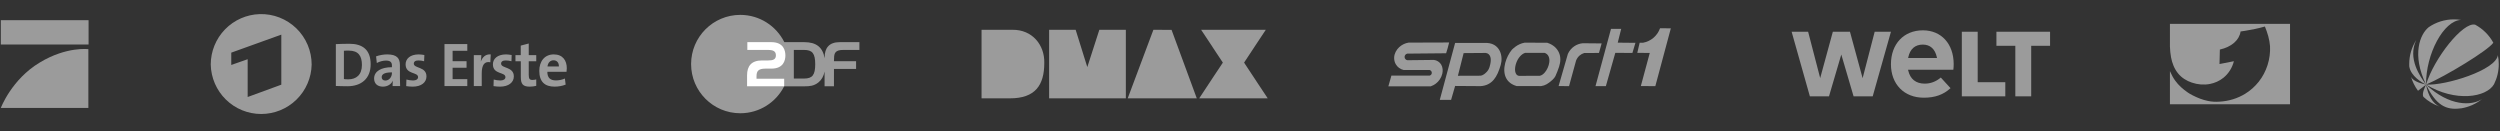
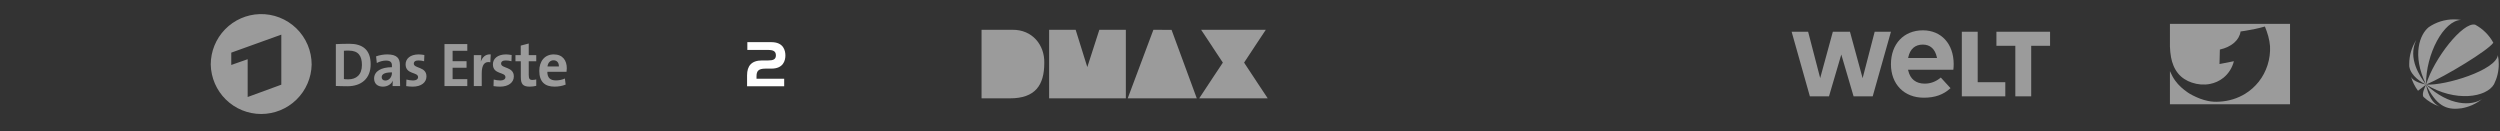
<svg xmlns="http://www.w3.org/2000/svg" width="839" height="44" viewBox="0 0 839 44" fill="none">
  <rect x="0" y="0" width="839" height="44" fill="#333333" stroke="none" />
  <g clip-path="url(#clip0)">
    <path d="M0.276 6.776H29.724V14.937H0.276V6.776Z" fill="#9B9B9B" />
-     <path d="M29.656 16.501V36.224H0.276C0.276 36.224 3.881 26.635 13.334 20.99C22.311 15.549 29.656 16.501 29.656 16.501Z" fill="#9B9B9B" />
  </g>
  <g clip-path="url(#clip1)">
    <path fill-rule="evenodd" clip-rule="evenodd" d="M87.16 4.735C82.756 4.866 78.577 6.707 75.509 9.869C72.441 13.03 70.725 17.263 70.726 21.668C70.818 26.098 72.642 30.316 75.808 33.416C78.974 36.517 83.228 38.254 87.659 38.254C92.09 38.254 96.345 36.517 99.511 33.416C102.676 30.316 104.501 26.098 104.592 21.668C104.593 19.402 104.138 17.158 103.256 15.071C102.374 12.983 101.082 11.094 99.456 9.515C97.83 7.936 95.904 6.7 93.792 5.878C91.68 5.057 89.424 4.668 87.159 4.735H87.16ZM94.41 11.622V28.419L83.114 32.556V19.872L77.614 21.804V17.668L94.411 11.622L94.41 11.622ZM177.443 14.6L174.761 15.304V18.509H172.988V20.555H174.783V25.828C174.783 28.247 175.512 29.078 177.806 29.078C178.536 29.078 179.298 28.972 179.966 28.805V26.646C179.59 26.75 179.108 26.828 178.67 26.828C177.752 26.828 177.443 26.435 177.443 25.1V20.555H179.966V18.509H177.443V14.599L177.443 14.6ZM117.256 14.69C115.525 14.69 113.816 14.762 112.71 14.804V28.85C113.899 28.892 115.159 28.941 116.619 28.941C121.208 28.941 124.393 26.416 124.393 21.577C124.393 16.633 121.616 14.69 117.256 14.69L117.256 14.69ZM149.168 14.781V28.873H156.827V26.555H151.895V22.736H156.577V20.532H151.895V17.054H156.827V14.781H149.168V14.781ZM116.165 16.986C116.444 16.976 116.761 16.986 117.074 16.986C120.286 16.986 121.461 18.78 121.461 21.805C121.461 25.142 119.541 26.623 116.892 26.623C116.35 26.623 115.79 26.595 115.415 26.532V17.032C115.634 17.011 115.886 16.997 116.165 16.986V16.986ZM129.939 18.259C128.604 18.259 127.254 18.543 126.211 18.918L126.461 21.145C127.338 20.645 128.569 20.327 129.507 20.327C131.009 20.327 131.53 20.902 131.53 21.986V22.555C128.005 22.555 125.552 23.868 125.552 26.35C125.552 28.019 126.63 29.078 128.507 29.078C130.051 29.078 131.325 28.268 131.825 27.1L131.848 27.123C131.765 27.666 131.757 28.268 131.757 28.873H134.28C134.238 28.018 134.212 27.026 134.212 26.191V21.873C134.212 19.62 133.276 18.259 129.939 18.259L129.939 18.259ZM140.53 18.259C137.61 18.259 136.121 19.763 136.121 21.577C136.121 25.102 140.303 24.06 140.303 25.896C140.303 26.584 139.643 27.009 138.621 27.009C137.829 27.009 137.04 26.858 136.394 26.691L136.326 28.896C136.993 29 137.757 29.078 138.508 29.078C141.344 29.078 143.122 27.69 143.122 25.646C143.122 22.288 138.871 23.039 138.871 21.35C138.871 20.703 139.374 20.282 140.417 20.282C141.063 20.282 141.742 20.387 142.326 20.554L142.417 18.463C141.791 18.359 141.135 18.259 140.53 18.259V18.259ZM164.692 18.259C162.898 18.113 161.897 19.263 161.396 20.577H161.351C161.476 19.847 161.532 19.03 161.532 18.509H159.009V28.873H161.669V24.623C161.669 21.744 162.636 20.499 164.555 20.895L164.692 18.259V18.259ZM169.829 18.259C166.908 18.259 165.419 19.763 165.419 21.577C165.419 25.102 169.624 24.06 169.624 25.896C169.624 26.584 168.941 27.009 167.919 27.009C167.127 27.009 166.338 26.858 165.692 26.691L165.624 28.896C166.291 29 167.055 29.078 167.806 29.078C170.642 29.078 172.442 27.69 172.442 25.646C172.442 22.288 168.169 23.039 168.169 21.35C168.169 20.703 168.672 20.282 169.715 20.282C170.361 20.282 171.063 20.387 171.647 20.554L171.715 18.463C171.089 18.359 170.433 18.259 169.828 18.259L169.829 18.259ZM185.852 18.259C182.744 18.259 180.988 20.611 180.988 23.782C180.988 27.432 182.829 29.078 186.125 29.078C187.418 29.078 188.725 28.834 189.83 28.396L189.58 26.35C188.683 26.768 187.579 26.987 186.557 26.987C184.638 26.987 183.672 26.04 183.693 24.1H190.126C190.188 23.662 190.216 23.25 190.216 22.896C190.216 20.33 188.877 18.259 185.852 18.259H185.852ZM185.761 20.236C186.888 20.236 187.599 21.011 187.557 22.305H183.739C183.884 21.052 184.655 20.235 185.761 20.235L185.761 20.236ZM131.53 24.282V24.532C131.53 25.784 130.639 27.032 129.325 27.032C128.554 27.032 128.098 26.586 128.098 25.919C128.098 25.084 128.714 24.282 131.53 24.282L131.53 24.282Z" fill="#9B9B9B" />
  </g>
-   <path d="M269.881 26.355H266.411V16.759H269.881C272.608 16.759 273.589 17.926 273.589 21.557C273.589 25.186 272.608 26.355 269.881 26.355ZM282.909 16.759H288.417V14.146H281.782C278.214 14.146 276.748 16.144 276.748 19.275L276.746 19.581C276.149 15.894 273.959 14.146 269.946 14.146H263.222C260.516 8.72 254.914 4.993 248.44 4.993C239.326 4.993 231.931 12.385 231.931 21.504C231.931 30.621 239.326 38.007 248.44 38.007C254.876 38.007 260.443 34.331 263.166 28.967H270.025C271.668 28.967 273.141 28.869 274.649 27.667C275.733 26.805 276.415 25.593 276.729 24.001V28.947H279.874L279.878 23.125H287.301V20.534H279.874L279.917 19.485C279.917 17.786 280.427 16.759 282.909 16.759Z" fill="#9B9B9B" />
  <path d="M255.75 20.284H257.799C259.43 20.284 260.391 19.957 260.391 18.576C260.391 17.156 259.43 16.76 257.759 16.76H250.807V14.147H258.895C262.998 14.147 263.579 17.018 263.579 18.62C263.579 20.324 262.884 23.028 258.89 23.028H256.905C254.423 23.028 253.888 23.925 253.888 25.624V26.417H263.172V28.947H250.716V25.27C250.716 22.144 252.186 20.284 255.75 20.284Z" fill="white" />
  <g clip-path="url(#clip2)">
    <path fill-rule="evenodd" clip-rule="evenodd" d="M417.515 21.015C425.162 9.453 416.616 22.339 424.803 10.001H403.1C411.351 22.411 402.518 9.144 410.389 21.015C401.969 33.696 411.988 18.586 402.452 33H425.451C417.03 20.328 426.464 34.524 417.515 21.015V21.015ZM378.464 32.993L401.643 33L393.174 10.019L387.076 10.005L378.464 32.993V32.993ZM352.082 33H377.834V10.001L368.937 10.005L364.898 22.517L360.99 10.001H352.082V33V33ZM338.963 33C347.414 33 350.463 28.604 350.463 21.123C350.612 15.065 346.398 9.905 339.773 10.001H329.408V33H338.963Z" fill="#9B9B9B" />
  </g>
  <g clip-path="url(#clip3)">
    <path d="M486.274 14.472C486.001 15.618 485.681 16.753 485.316 17.873L472.291 17.997C472.027 18.047 471.783 18.196 471.617 18.408C471.451 18.619 471.364 18.892 471.378 19.161C471.391 19.41 471.489 19.655 471.653 19.843C471.817 20.032 472.046 20.163 472.291 20.211L481.203 20.11C482.211 20.212 483.156 20.816 483.673 21.689C484.214 22.603 484.275 23.745 484.026 24.778C483.713 26.075 482.93 27.249 481.868 28.058C481.357 28.448 480.783 28.756 480.176 28.967H465.932L466.959 25.36L479.765 25.383C479.966 25.335 480.151 25.22 480.284 25.062C480.417 24.904 480.497 24.702 480.51 24.495C480.524 24.269 480.456 24.038 480.321 23.856C480.186 23.674 479.985 23.541 479.765 23.488H471.045C469.94 23.242 468.953 22.508 468.4 21.52C468.019 20.84 467.841 20.051 467.878 19.273C467.939 17.964 468.606 16.723 469.568 15.832C470.436 15.029 471.544 14.489 472.711 14.301L486.325 14.256C486.308 14.328 486.291 14.4 486.274 14.472" fill="#9B9B9B" />
    <path d="M488.339 14.404L483.19 33.519H486.983L488.339 28.849L496.903 28.906C498.736 28.787 500.207 28.076 501.371 26.672C502.319 25.529 503.02 23.919 503.637 21.819C504.07 20.345 504.02 18.627 503.372 17.218C503.064 16.55 502.623 15.95 502.034 15.476C501.28 14.87 500.283 14.475 499.024 14.404H488.339V14.404ZM498.632 17.767C499.455 17.884 499.937 18.39 500.16 19.093C500.374 19.767 500.328 20.621 500.147 21.484C500.004 22.166 499.834 22.819 499.478 23.422C499.324 23.683 499.135 23.934 498.897 24.173C498.545 24.528 497.826 25.305 496.821 25.404L489.273 25.429L491.192 17.824L498.632 17.767L498.632 17.767Z" fill="#9B9B9B" />
-     <path d="M511.671 14.315C511.064 14.427 510.517 14.605 510.03 14.82C508.932 15.305 508.105 15.995 507.404 16.669C506.391 17.901 505.576 19.499 505.152 21.131C504.679 22.947 504.696 24.811 505.511 26.3C506.144 27.455 507.257 28.384 508.982 28.881H516.416C517.586 29.025 518.812 28.538 519.837 27.757C520.686 27.111 521.567 26.404 521.995 25.549C522.449 24.53 522.892 23.439 523.219 22.425C523.759 20.754 523.854 19.067 523.137 17.559C522.486 16.188 521.298 15.009 519.244 14.347L511.671 14.315V14.315ZM511.835 17.736H518.373C518.992 17.95 519.404 18.337 519.66 18.828C519.964 19.411 520.04 20.143 519.944 20.904C519.786 22.163 519.164 23.509 518.36 24.406C518.129 24.664 517.882 24.884 517.628 25.056C517.345 25.248 517.052 25.377 516.757 25.429L509.859 25.46C509.457 25.434 509.145 25.257 508.919 24.981C508.7 24.713 508.556 24.353 508.49 23.927C508.361 23.099 508.509 22.036 508.888 21.024C509.175 20.254 509.596 19.515 510.131 18.916C510.612 18.377 511.185 17.951 511.835 17.736V17.736Z" fill="#9B9B9B" />
    <path d="M523.064 28.88L526.571 28.909L528.918 20.368C529.156 19.711 529.564 19.115 530.09 18.655C530.543 18.259 531.084 17.963 531.661 17.795L536.61 17.767L537.515 14.571L531.152 14.514C530.125 14.611 529.125 14.976 528.277 15.562C527.36 16.195 526.624 17.086 526.175 18.106L523.064 28.88Z" fill="#9B9B9B" />
    <path d="M535.45 28.909L540.654 9.679H544.076L542.916 14.316L548.855 14.373L547.837 17.767L542.096 17.738L538.929 28.909H535.45" fill="#9B9B9B" />
    <path d="M550.665 28.88L555.529 28.909L560.732 9.509L557.112 9.481C556.678 10.71 555.915 11.821 554.924 12.669C553.924 13.524 552.695 14.109 551.4 14.345H550.269L549.477 17.738L553.662 17.767L550.665 28.88" fill="#9B9B9B" />
  </g>
  <g clip-path="url(#clip4)">
    <path d="M676.344 15.38H669.998V10.646H688.001V15.38H681.67V32.319H676.344V15.38ZM658.39 10.647H663.716V27.584H672.979V32.318H658.39V10.647ZM654.591 29.584L654.523 29.647C652.192 31.79 649.364 32.788 645.622 32.788C639.03 32.788 634.601 28.271 634.601 21.549C634.601 14.747 638.915 10.176 645.337 10.176C651.487 10.176 655.634 14.71 655.656 21.459C655.656 22.125 655.612 22.919 655.546 23.406H640.348L640.4 23.657C641.052 26.543 642.972 28.068 645.952 28.068C647.885 28.068 649.723 27.38 651.265 26.079L651.334 26.021L654.591 29.583V29.584ZM650.068 19.47L650.014 19.223C649.41 16.436 647.777 14.963 645.293 14.963C642.702 14.963 641.016 16.436 640.417 19.223L640.365 19.47H650.069H650.068ZM625.096 26.239L620.845 10.647H615.104L610.853 26.207L606.804 10.647H601.269L607.389 32.319H613.814L617.936 18.3L622.058 32.319H628.483L634.602 10.647H629.145L625.096 26.239Z" fill="#9B9B9B" />
  </g>
  <g clip-path="url(#clip5)">
    <path d="M728.23 8V15.639C728.285 16.843 728.367 18.049 728.601 19.234C728.972 21.184 729.699 23.111 730.978 24.653C732.163 26.108 733.813 27.138 735.587 27.721C737.522 28.383 739.629 28.559 741.641 28.181C743.291 27.859 744.873 27.159 746.181 26.099C747.923 24.703 749.152 22.703 749.692 20.544L744.865 21.49C744.917 19.884 744.968 18.235 744.983 16.629C746.792 16.227 748.564 15.466 749.94 14.201C750.981 13.254 751.748 11.973 751.936 10.565C752.448 10.483 752.963 10.425 753.474 10.338C755.705 9.964 757.929 9.529 760.103 8.898C760.532 9.96 760.928 11.037 761.225 12.143C761.524 13.244 761.74 14.371 761.824 15.509C762.039 19.772 760.675 24.102 758.015 27.446C756.753 29.038 755.211 30.409 753.478 31.47C750.901 33.057 747.914 33.945 744.897 34.116C743.571 34.214 742.231 34.146 740.93 33.866C739.159 33.497 737.463 32.824 735.858 31.998C735.296 31.702 734.727 31.411 734.211 31.037C732.631 29.946 731.158 28.667 730.027 27.105C729.333 26.162 728.787 25.123 728.319 24.053C728.29 23.989 728.259 23.924 728.23 23.861V35H768.533V8H728.23Z" fill="#9B9B9B" />
  </g>
  <g clip-path="url(#clip6)">
    <path d="M836.99 28.272C834.456 32.714 823.991 34.352 814.187 28.388L814.187 28.389C821.991 35.776 829.666 35.564 833.012 33.208C831 34.838 828.56 35.959 825.885 36.374C825.882 36.367 825.878 36.36 825.874 36.353C820.848 37.068 817.514 35.288 814.186 28.39C814.186 28.39 814.187 28.389 814.187 28.389C814.187 28.388 814.186 28.388 814.185 28.387C814.848 32.099 816.493 34.791 818.711 35.754C816.686 35.064 814.856 33.954 813.324 32.527C812.614 31.5 813.945 28.94 814.185 28.387C813.905 28.651 812.34 29.813 811.477 30.462C810.427 29.044 809.62 27.435 809.119 25.697C809.873 27.512 813.175 28.149 814.185 28.387C812.809 27.734 809.086 25.578 808.553 22.326C808.54 22.061 808.532 21.795 808.532 21.527C808.532 18.552 809.397 15.778 810.89 13.444C807.928 19.657 812.185 25.694 814.185 28.387C809.307 18.31 812.164 11.453 815.086 9.116C817.498 7.466 820.416 6.5 823.559 6.5C824.372 6.5 825.17 6.566 825.947 6.69C820.109 6.842 814.077 18.138 814.185 28.387C816.848 19.568 826.606 7.235 830.665 8.284C833.237 9.667 835.361 11.777 836.759 14.34C835.068 16.87 820.941 25.481 814.188 28.386C814.188 28.386 814.188 28.387 814.188 28.387C820.674 28.791 837.735 23.526 838.277 18.49C838.277 18.49 838.278 18.49 838.279 18.49C838.481 19.471 838.587 20.486 838.587 21.527C838.586 23.952 838.011 26.244 836.99 28.272Z" fill="#9B9B9B" />
  </g>
  <defs>
    <clipPath id="clip0">
-       <rect width="30" height="30" fill="white" transform="translate(0 6.5)" />
-     </clipPath>
+       </clipPath>
    <clipPath id="clip1">
      <rect width="120.941" height="35" fill="white" transform="translate(70 4)" />
    </clipPath>
    <clipPath id="clip2">
      <rect width="96.043" height="23" fill="white" transform="translate(329.408 10)" />
    </clipPath>
    <clipPath id="clip3">
-       <rect width="95.762" height="25" fill="white" transform="translate(465.451 9)" />
-     </clipPath>
+       </clipPath>
    <clipPath id="clip4">
      <rect width="87.017" height="23" fill="white" transform="translate(601.213 10)" />
    </clipPath>
    <clipPath id="clip5">
      <rect width="40.303" height="27" fill="white" transform="translate(728.23 8)" />
    </clipPath>
    <clipPath id="clip6">
      <rect width="30.054" height="30" fill="white" transform="translate(808.532 6.5)" />
    </clipPath>
  </defs>
</svg>